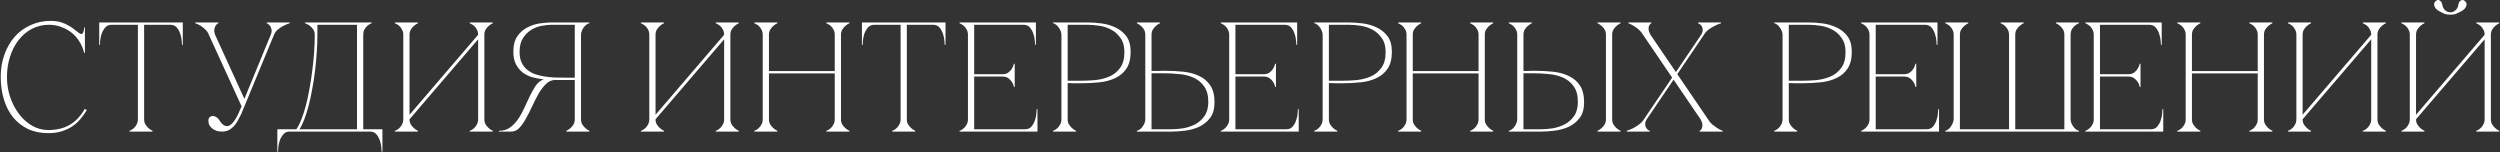
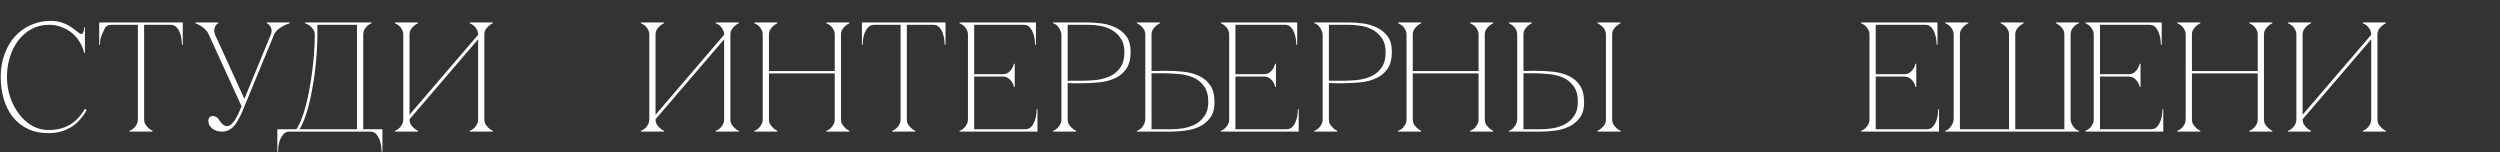
<svg xmlns="http://www.w3.org/2000/svg" width="1347" height="82" viewBox="0 0 1347 82" fill="none">
  <rect x="0" y="0" width="1347" height="82" fill="#333333" stroke="none" />
-   <path d="M1320.24 7.896C1318.95 7.896 1317.86 7.728 1316.96 7.392C1316.12 7 1315.45 6.664 1314.94 6.384C1313.6 5.712 1312.68 5.012 1312.17 4.284C1311.67 3.5 1311.44 2.8 1311.5 2.184C1311.56 1.568 1311.81 1.064 1312.26 0.672C1312.7 0.224 1313.18 0 1313.68 0C1314.19 0 1314.64 0.224 1315.03 0.672C1315.48 1.064 1315.78 1.736 1315.95 2.688C1316.18 3.976 1316.71 4.956 1317.55 5.628C1318.39 6.3 1319.28 6.636 1320.24 6.636C1321.19 6.636 1322.08 6.3 1322.92 5.628C1323.76 4.956 1324.3 3.976 1324.52 2.688C1324.69 1.736 1324.97 1.064 1325.36 0.672C1325.81 0.224 1326.28 0 1326.79 0C1327.29 0 1327.77 0.224 1328.22 0.672C1328.66 1.064 1328.92 1.568 1328.97 2.184C1329.03 2.8 1328.8 3.5 1328.3 4.284C1327.8 5.012 1326.87 5.712 1325.53 6.384C1325.02 6.664 1324.32 7 1323.43 7.392C1322.59 7.728 1321.52 7.896 1320.24 7.896ZM1342.08 64.26C1342.08 65.324 1342.3 66.248 1342.75 67.032C1343.25 67.76 1343.78 68.404 1344.34 68.964C1345.02 69.58 1345.77 70.084 1346.61 70.476V70.896H1334.18V70.476C1334.29 70.476 1334.57 70.364 1335.02 70.14C1335.52 69.86 1336.06 69.468 1336.62 68.964C1337.18 68.46 1337.65 67.816 1338.04 67.032C1338.49 66.248 1338.72 65.324 1338.72 64.26V21.168L1301.76 64.26C1301.76 65.324 1301.98 66.248 1302.43 67.032C1302.93 67.76 1303.46 68.404 1304.02 68.964C1304.7 69.58 1305.45 70.084 1306.29 70.476V70.896H1293.86V70.476C1293.97 70.476 1294.25 70.364 1294.7 70.14C1295.2 69.86 1295.74 69.468 1296.3 68.964C1296.86 68.46 1297.33 67.816 1297.72 67.032C1298.17 66.248 1298.4 65.324 1298.4 64.26V18.732C1298.4 17.668 1298.17 16.744 1297.72 15.96C1297.33 15.176 1296.86 14.532 1296.3 14.028C1295.74 13.524 1295.2 13.16 1294.7 12.936C1294.25 12.656 1293.97 12.516 1293.86 12.516V12.096H1306.29V12.516C1305.45 12.908 1304.7 13.412 1304.02 14.028C1303.46 14.532 1302.93 15.176 1302.43 15.96C1301.98 16.744 1301.76 17.668 1301.76 18.732V61.824L1338.72 18.732C1338.72 17.668 1338.49 16.744 1338.04 15.96C1337.65 15.176 1337.18 14.532 1336.62 14.028C1336.06 13.524 1335.52 13.16 1335.02 12.936C1334.57 12.656 1334.29 12.516 1334.18 12.516V12.096H1346.61V12.516C1345.77 12.908 1345.02 13.412 1344.34 14.028C1343.78 14.532 1343.25 15.176 1342.75 15.96C1342.3 16.744 1342.08 17.668 1342.08 18.732V64.26Z" fill="white" />
  <path d="M1280.97 64.26C1280.97 65.324 1281.19 66.248 1281.64 67.032C1282.14 67.76 1282.67 68.404 1283.23 68.964C1283.91 69.58 1284.66 70.084 1285.5 70.476V70.896H1273.07V70.476C1273.18 70.476 1273.46 70.364 1273.91 70.14C1274.41 69.86 1274.95 69.468 1275.51 68.964C1276.07 68.46 1276.54 67.816 1276.93 67.032C1277.38 66.248 1277.61 65.324 1277.61 64.26V21.168L1240.65 64.26C1240.65 65.324 1240.87 66.248 1241.32 67.032C1241.82 67.76 1242.35 68.404 1242.91 68.964C1243.59 69.58 1244.34 70.084 1245.18 70.476V70.896H1232.75V70.476C1232.86 70.476 1233.14 70.364 1233.59 70.14C1234.09 69.86 1234.63 69.468 1235.19 68.964C1235.75 68.46 1236.22 67.816 1236.61 67.032C1237.06 66.248 1237.29 65.324 1237.29 64.26V18.732C1237.29 17.668 1237.06 16.744 1236.61 15.96C1236.22 15.176 1235.75 14.532 1235.19 14.028C1234.63 13.524 1234.09 13.16 1233.59 12.936C1233.14 12.656 1232.86 12.516 1232.75 12.516V12.096H1245.18V12.516C1244.34 12.908 1243.59 13.412 1242.91 14.028C1242.35 14.532 1241.82 15.176 1241.32 15.96C1240.87 16.744 1240.65 17.668 1240.65 18.732V61.824L1277.61 18.732C1277.61 17.668 1277.38 16.744 1276.93 15.96C1276.54 15.176 1276.07 14.532 1275.51 14.028C1274.95 13.524 1274.41 13.16 1273.91 12.936C1273.46 12.656 1273.18 12.516 1273.07 12.516V12.096H1285.5V12.516C1284.66 12.908 1283.91 13.412 1283.23 14.028C1282.67 14.532 1282.14 15.176 1281.64 15.96C1281.19 16.744 1280.97 17.668 1280.97 18.732V64.26Z" fill="white" />
  <path d="M1177.65 18.732C1177.65 17.668 1177.43 16.744 1176.98 15.96C1176.59 15.176 1176.11 14.532 1175.55 14.028C1174.99 13.524 1174.46 13.16 1173.96 12.936C1173.51 12.656 1173.23 12.516 1173.12 12.516V12.096H1185.55V12.516C1184.71 12.908 1183.95 13.412 1183.28 14.028C1182.72 14.532 1182.19 15.176 1181.69 15.96C1181.24 16.744 1181.01 17.668 1181.01 18.732V38.304H1216.46V18.732C1216.46 17.668 1216.24 16.744 1215.79 15.96C1215.4 15.176 1214.92 14.532 1214.36 14.028C1213.8 13.524 1213.27 13.16 1212.77 12.936C1212.32 12.656 1212.04 12.516 1211.93 12.516V12.096H1224.36V12.516C1223.52 12.908 1222.76 13.412 1222.09 14.028C1221.53 14.532 1221 15.176 1220.49 15.96C1220.05 16.744 1219.82 17.668 1219.82 18.732V64.26C1219.82 65.324 1220.05 66.248 1220.49 67.032C1221 67.76 1221.53 68.404 1222.09 68.964C1222.76 69.58 1223.52 70.084 1224.36 70.476V70.896H1211.93V70.476C1212.04 70.476 1212.32 70.364 1212.77 70.14C1213.27 69.86 1213.8 69.468 1214.36 68.964C1214.92 68.46 1215.4 67.816 1215.79 67.032C1216.24 66.248 1216.46 65.324 1216.46 64.26V39.564H1181.01V64.26C1181.01 65.324 1181.24 66.248 1181.69 67.032C1182.19 67.76 1182.72 68.404 1183.28 68.964C1183.95 69.58 1184.71 70.084 1185.55 70.476V70.896H1173.12V70.476C1173.23 70.476 1173.51 70.364 1173.96 70.14C1174.46 69.86 1174.99 69.468 1175.55 68.964C1176.11 68.46 1176.59 67.816 1176.98 67.032C1177.43 66.248 1177.65 65.324 1177.65 64.26V18.732Z" fill="white" />
  <path d="M1123.57 70.896V70.476C1123.69 70.476 1123.97 70.364 1124.41 70.14C1124.92 69.86 1125.45 69.468 1126.01 68.964C1126.57 68.46 1127.05 67.816 1127.44 67.032C1127.89 66.248 1128.11 65.324 1128.11 64.26V18.732C1128.11 17.668 1127.89 16.744 1127.44 15.96C1127.05 15.176 1126.57 14.532 1126.01 14.028C1125.45 13.524 1124.92 13.16 1124.41 12.936C1123.97 12.656 1123.69 12.516 1123.57 12.516V12.096H1164.73V24.192H1164.31C1164.31 23.856 1164.26 23.128 1164.15 22.008C1164.09 20.832 1163.84 19.6 1163.39 18.312C1163 17.024 1162.38 15.876 1161.54 14.868C1160.7 13.86 1159.55 13.356 1158.1 13.356H1131.47V39.984H1146.67C1147.96 39.984 1149 39.704 1149.78 39.144C1150.62 38.528 1151.27 37.856 1151.71 37.128C1152.22 36.344 1152.61 35.42 1152.89 34.356H1153.31V46.872H1152.89C1152.89 46.76 1152.81 46.424 1152.64 45.864C1152.47 45.248 1152.13 44.604 1151.63 43.932C1151.18 43.26 1150.57 42.644 1149.78 42.084C1149 41.524 1147.96 41.244 1146.67 41.244H1131.47V69.636H1158.94C1160.39 69.636 1161.54 69.132 1162.38 68.124C1163.22 67.116 1163.84 65.968 1164.23 64.68C1164.68 63.392 1164.93 62.188 1164.99 61.068C1165.1 59.892 1165.15 59.136 1165.15 58.8H1165.57V70.896H1123.57Z" fill="white" />
  <path d="M1052.64 18.732C1052.64 17.668 1052.42 16.744 1051.97 15.96C1051.58 15.176 1051.1 14.532 1050.54 14.028C1049.98 13.524 1049.45 13.16 1048.95 12.936C1048.5 12.656 1048.22 12.516 1048.11 12.516V12.096H1060.54V12.516C1059.7 12.908 1058.94 13.412 1058.27 14.028C1057.71 14.532 1057.18 15.176 1056.67 15.96C1056.23 16.744 1056 17.668 1056 18.732V69.636H1082.46V18.732C1082.46 17.668 1082.24 16.744 1081.79 15.96C1081.4 15.176 1080.92 14.532 1080.36 14.028C1079.8 13.524 1079.27 13.16 1078.77 12.936C1078.32 12.656 1078.04 12.516 1077.93 12.516V12.096H1090.36V12.516C1089.52 12.908 1088.76 13.412 1088.09 14.028C1087.53 14.532 1087 15.176 1086.49 15.96C1086.05 16.744 1085.82 17.668 1085.82 18.732V69.636H1112.28V18.732C1112.28 17.668 1112.06 16.744 1111.61 15.96C1111.16 15.176 1110.63 14.532 1110.01 14.028C1109.34 13.412 1108.59 12.908 1107.75 12.516V12.096H1120.18V12.516C1120.07 12.516 1119.76 12.656 1119.25 12.936C1118.81 13.16 1118.3 13.524 1117.74 14.028C1117.18 14.532 1116.68 15.176 1116.23 15.96C1115.84 16.744 1115.64 17.668 1115.64 18.732V64.26C1115.64 64.82 1115.75 65.436 1115.98 66.108C1116.26 66.78 1116.59 67.424 1116.99 68.04C1117.43 68.656 1117.91 69.188 1118.41 69.636C1118.97 70.084 1119.56 70.364 1120.18 70.476V70.896H1048.11V70.476C1048.72 70.364 1049.28 70.084 1049.79 69.636C1050.35 69.188 1050.82 68.656 1051.21 68.04C1051.66 67.424 1052 66.78 1052.22 66.108C1052.5 65.436 1052.64 64.82 1052.64 64.26V18.732Z" fill="white" />
  <path d="M1002.75 70.896V70.476C1002.86 70.476 1003.14 70.364 1003.59 70.14C1004.09 69.86 1004.62 69.468 1005.18 68.964C1005.74 68.46 1006.22 67.816 1006.61 67.032C1007.06 66.248 1007.28 65.324 1007.28 64.26V18.732C1007.28 17.668 1007.06 16.744 1006.61 15.96C1006.22 15.176 1005.74 14.532 1005.18 14.028C1004.62 13.524 1004.09 13.16 1003.59 12.936C1003.14 12.656 1002.86 12.516 1002.75 12.516V12.096H1043.91V24.192H1043.49C1043.49 23.856 1043.43 23.128 1043.32 22.008C1043.26 20.832 1043.01 19.6 1042.56 18.312C1042.17 17.024 1041.55 15.876 1040.71 14.868C1039.87 13.86 1038.73 13.356 1037.27 13.356H1010.64V39.984H1025.85C1027.13 39.984 1028.17 39.704 1028.95 39.144C1029.79 38.528 1030.44 37.856 1030.89 37.128C1031.39 36.344 1031.78 35.42 1032.06 34.356H1032.48V46.872H1032.06C1032.06 46.76 1031.98 46.424 1031.81 45.864C1031.64 45.248 1031.31 44.604 1030.8 43.932C1030.35 43.26 1029.74 42.644 1028.95 42.084C1028.17 41.524 1027.13 41.244 1025.85 41.244H1010.64V69.636H1038.11C1039.57 69.636 1040.71 69.132 1041.55 68.124C1042.39 67.116 1043.01 65.968 1043.4 64.68C1043.85 63.392 1044.1 62.188 1044.16 61.068C1044.27 59.892 1044.33 59.136 1044.33 58.8H1044.75V70.896H1002.75Z" fill="white" />
-   <path d="M963.806 64.26C963.806 65.324 964.03 66.248 964.478 67.032C964.982 67.76 965.514 68.404 966.074 68.964C966.746 69.58 967.502 70.084 968.342 70.476V70.896H955.91V70.476C956.022 70.476 956.302 70.364 956.75 70.14C957.254 69.86 957.786 69.468 958.346 68.964C958.906 68.46 959.382 67.816 959.774 67.032C960.222 66.248 960.446 65.324 960.446 64.26V18.732C960.446 18.06 960.306 17.388 960.026 16.716C959.746 15.988 959.382 15.344 958.934 14.784C958.542 14.168 958.066 13.664 957.506 13.272C956.946 12.824 956.414 12.572 955.91 12.516V12.096H974.558C976.798 12.096 979.262 12.264 981.95 12.6C984.638 12.936 987.158 13.664 989.51 14.784C991.862 15.848 993.822 17.416 995.39 19.488C996.958 21.56 997.742 24.36 997.742 27.888C997.742 31.696 996.986 34.72 995.474 36.96C993.962 39.2 991.946 40.908 989.426 42.084C986.962 43.26 984.134 44.016 980.942 44.352C977.75 44.688 974.474 44.856 971.114 44.856C971.114 44.856 970.694 44.856 969.854 44.856C969.07 44.856 968.202 44.856 967.25 44.856C966.298 44.8 965.458 44.772 964.73 44.772C964.002 44.772 963.694 44.772 963.806 44.772V64.26ZM963.806 43.512H970.526C973.046 43.512 975.706 43.4 978.506 43.176C981.306 42.896 983.882 42.252 986.234 41.244C988.586 40.236 990.518 38.696 992.03 36.624C993.598 34.552 994.382 31.696 994.382 28.056C994.382 24.92 993.682 22.4 992.282 20.496C990.938 18.536 989.258 17.024 987.242 15.96C985.226 14.896 983.07 14.196 980.774 13.86C978.478 13.524 976.406 13.356 974.558 13.356H963.806V43.512Z" fill="white" />
-   <path d="M885.248 18.732H889.28L920.276 64.26H916.244L885.248 18.732ZM885.752 64.26L916.58 18.732H918.092L887.264 64.26H885.752ZM885.248 18.732C884.632 17.668 883.876 16.744 882.98 15.96C882.084 15.176 881.216 14.532 880.376 14.028C879.424 13.412 878.416 12.908 877.352 12.516V12.096H889.784V12.516C889.672 12.516 889.476 12.656 889.196 12.936C888.916 13.16 888.664 13.524 888.44 14.028C888.272 14.532 888.216 15.176 888.272 15.96C888.328 16.744 888.664 17.668 889.28 18.732H885.248ZM920.276 64.26C920.892 65.324 921.648 66.248 922.544 67.032C923.44 67.76 924.308 68.404 925.148 68.964C926.1 69.58 927.108 70.084 928.172 70.476V70.896H915.74V70.476C915.852 70.476 916.048 70.364 916.328 70.14C916.608 69.86 916.832 69.468 917 68.964C917.224 68.46 917.308 67.816 917.252 67.032C917.196 66.248 916.86 65.324 916.244 64.26H920.276ZM916.58 18.732C917.196 17.668 917.476 16.744 917.42 15.96C917.364 15.176 917.168 14.532 916.832 14.028C916.496 13.524 916.104 13.16 915.656 12.936C915.264 12.656 915.012 12.516 914.9 12.516V12.096H927.332V12.516C926.044 12.908 924.812 13.412 923.636 14.028C922.628 14.532 921.592 15.176 920.528 15.96C919.52 16.744 918.708 17.668 918.092 18.732H916.58ZM887.264 64.26C886.648 65.324 886.368 66.248 886.424 67.032C886.48 67.816 886.676 68.46 887.012 68.964C887.348 69.468 887.712 69.86 888.104 70.14C888.552 70.364 888.832 70.476 888.944 70.476V70.896H876.512V70.476C877.744 70.084 878.948 69.58 880.124 68.964C881.132 68.404 882.14 67.76 883.148 67.032C884.212 66.248 885.08 65.324 885.752 64.26H887.264Z" fill="white" />
  <path d="M868.633 64.26C868.633 65.324 868.857 66.248 869.305 67.032C869.809 67.76 870.341 68.404 870.901 68.964C871.573 69.58 872.329 70.084 873.169 70.476V70.896H860.737V70.476C861.577 70.084 862.333 69.58 863.005 68.964C863.621 68.404 864.153 67.76 864.601 67.032C865.049 66.248 865.273 65.324 865.273 64.26V18.732C865.273 17.668 865.049 16.744 864.601 15.96C864.153 15.176 863.621 14.532 863.005 14.028C862.333 13.412 861.577 12.908 860.737 12.516V12.096H873.169V12.516C872.329 12.908 871.573 13.412 870.901 14.028C870.341 14.532 869.809 15.176 869.305 15.96C868.857 16.744 868.633 17.668 868.633 18.732V64.26ZM817.477 18.732C817.477 17.668 817.253 16.744 816.805 15.96C816.413 15.176 815.937 14.532 815.377 14.028C814.817 13.524 814.285 13.16 813.781 12.936C813.333 12.656 813.053 12.516 812.941 12.516V12.096H825.373V12.516C824.533 12.908 823.777 13.412 823.105 14.028C822.545 14.532 822.013 15.176 821.509 15.96C821.061 16.744 820.837 17.668 820.837 18.732V38.22C820.725 38.22 820.949 38.22 821.509 38.22C822.125 38.22 822.825 38.22 823.609 38.22C824.393 38.164 825.121 38.136 825.793 38.136C826.521 38.136 826.885 38.136 826.885 38.136C830.245 38.136 833.521 38.304 836.713 38.64C839.905 38.976 842.733 39.732 845.197 40.908C847.717 42.084 849.733 43.792 851.245 46.032C852.757 48.272 853.513 51.296 853.513 55.104C853.513 58.632 852.729 61.432 851.161 63.504C849.593 65.576 847.633 67.172 845.281 68.292C842.929 69.356 840.409 70.056 837.721 70.392C835.033 70.728 832.569 70.896 830.329 70.896H812.941V70.476C813.445 70.364 813.977 70.112 814.537 69.72C815.097 69.328 815.573 68.852 815.965 68.292C816.413 67.676 816.777 67.032 817.057 66.36C817.337 65.632 817.477 64.932 817.477 64.26V18.732ZM830.329 69.636C832.177 69.636 834.249 69.468 836.545 69.132C838.841 68.74 840.997 68.04 843.013 67.032C845.029 65.968 846.709 64.484 848.053 62.58C849.453 60.62 850.153 58.072 850.153 54.936C850.153 51.296 849.369 48.44 847.801 46.368C846.289 44.296 844.357 42.756 842.005 41.748C839.653 40.74 837.077 40.124 834.277 39.9C831.477 39.62 828.817 39.48 826.297 39.48H820.837V69.636H830.329Z" fill="white" />
  <path d="M757.841 18.732C757.841 17.668 757.617 16.744 757.169 15.96C756.777 15.176 756.301 14.532 755.741 14.028C755.181 13.524 754.649 13.16 754.145 12.936C753.697 12.656 753.417 12.516 753.305 12.516V12.096H765.737V12.516C764.897 12.908 764.141 13.412 763.469 14.028C762.909 14.532 762.377 15.176 761.873 15.96C761.425 16.744 761.201 17.668 761.201 18.732V38.304H796.649V18.732C796.649 17.668 796.425 16.744 795.977 15.96C795.585 15.176 795.109 14.532 794.549 14.028C793.989 13.524 793.457 13.16 792.953 12.936C792.505 12.656 792.225 12.516 792.113 12.516V12.096H804.545V12.516C803.705 12.908 802.949 13.412 802.277 14.028C801.717 14.532 801.185 15.176 800.681 15.96C800.233 16.744 800.009 17.668 800.009 18.732V64.26C800.009 65.324 800.233 66.248 800.681 67.032C801.185 67.76 801.717 68.404 802.277 68.964C802.949 69.58 803.705 70.084 804.545 70.476V70.896H792.113V70.476C792.225 70.476 792.505 70.364 792.953 70.14C793.457 69.86 793.989 69.468 794.549 68.964C795.109 68.46 795.585 67.816 795.977 67.032C796.425 66.248 796.649 65.324 796.649 64.26V39.564H761.201V64.26C761.201 65.324 761.425 66.248 761.873 67.032C762.377 67.76 762.909 68.404 763.469 68.964C764.141 69.58 764.897 70.084 765.737 70.476V70.896H753.305V70.476C753.417 70.476 753.697 70.364 754.145 70.14C754.649 69.86 755.181 69.468 755.741 68.964C756.301 68.46 756.777 67.816 757.169 67.032C757.617 66.248 757.841 65.324 757.841 64.26V18.732Z" fill="white" />
  <path d="M716.005 64.26C716.005 65.324 716.229 66.248 716.677 67.032C717.181 67.76 717.713 68.404 718.273 68.964C718.945 69.58 719.701 70.084 720.541 70.476V70.896H708.109V70.476C708.221 70.476 708.501 70.364 708.949 70.14C709.453 69.86 709.985 69.468 710.545 68.964C711.105 68.46 711.581 67.816 711.973 67.032C712.421 66.248 712.645 65.324 712.645 64.26V18.732C712.645 18.06 712.505 17.388 712.225 16.716C711.945 15.988 711.581 15.344 711.133 14.784C710.741 14.168 710.265 13.664 709.705 13.272C709.145 12.824 708.613 12.572 708.109 12.516V12.096H726.757C728.997 12.096 731.461 12.264 734.149 12.6C736.837 12.936 739.357 13.664 741.709 14.784C744.061 15.848 746.021 17.416 747.589 19.488C749.157 21.56 749.941 24.36 749.941 27.888C749.941 31.696 749.185 34.72 747.673 36.96C746.161 39.2 744.145 40.908 741.625 42.084C739.161 43.26 736.333 44.016 733.141 44.352C729.949 44.688 726.673 44.856 723.313 44.856C723.313 44.856 722.893 44.856 722.053 44.856C721.269 44.856 720.401 44.856 719.449 44.856C718.497 44.8 717.657 44.772 716.929 44.772C716.201 44.772 715.893 44.772 716.005 44.772V64.26ZM716.005 43.512H722.725C725.245 43.512 727.905 43.4 730.705 43.176C733.505 42.896 736.081 42.252 738.433 41.244C740.785 40.236 742.717 38.696 744.229 36.624C745.797 34.552 746.581 31.696 746.581 28.056C746.581 24.92 745.881 22.4 744.481 20.496C743.137 18.536 741.457 17.024 739.441 15.96C737.425 14.896 735.269 14.196 732.973 13.86C730.677 13.524 728.605 13.356 726.757 13.356H716.005V43.512Z" fill="white" />
  <path d="M657.746 70.896V70.476C657.858 70.476 658.138 70.364 658.586 70.14C659.09 69.86 659.622 69.468 660.182 68.964C660.742 68.46 661.218 67.816 661.61 67.032C662.058 66.248 662.282 65.324 662.282 64.26V18.732C662.282 17.668 662.058 16.744 661.61 15.96C661.218 15.176 660.742 14.532 660.182 14.028C659.622 13.524 659.09 13.16 658.586 12.936C658.138 12.656 657.858 12.516 657.746 12.516V12.096H698.906V24.192H698.486C698.486 23.856 698.43 23.128 698.318 22.008C698.262 20.832 698.01 19.6 697.562 18.312C697.17 17.024 696.554 15.876 695.714 14.868C694.874 13.86 693.726 13.356 692.27 13.356H665.642V39.984H680.846C682.134 39.984 683.17 39.704 683.954 39.144C684.794 38.528 685.438 37.856 685.886 37.128C686.39 36.344 686.782 35.42 687.062 34.356H687.482V46.872H687.062C687.062 46.76 686.978 46.424 686.81 45.864C686.642 45.248 686.306 44.604 685.802 43.932C685.354 43.26 684.738 42.644 683.954 42.084C683.17 41.524 682.134 41.244 680.846 41.244H665.642V69.636H693.11C694.566 69.636 695.714 69.132 696.554 68.124C697.394 67.116 698.01 65.968 698.402 64.68C698.85 63.392 699.102 62.188 699.158 61.068C699.27 59.892 699.326 59.136 699.326 58.8H699.746V70.896H657.746Z" fill="white" />
  <path d="M617.087 18.732C617.087 17.668 616.863 16.744 616.415 15.96C615.967 15.176 615.435 14.532 614.819 14.028C614.147 13.412 613.391 12.908 612.551 12.516V12.096H624.983V12.516C624.143 12.908 623.387 13.412 622.715 14.028C622.155 14.532 621.623 15.176 621.119 15.96C620.671 16.744 620.447 17.668 620.447 18.732V38.22C620.335 38.22 620.643 38.22 621.371 38.22C622.099 38.22 622.939 38.22 623.891 38.22C624.843 38.164 625.711 38.136 626.495 38.136C627.335 38.136 627.755 38.136 627.755 38.136C631.115 38.136 634.391 38.304 637.583 38.64C640.775 38.976 643.603 39.732 646.067 40.908C648.587 42.084 650.603 43.792 652.115 46.032C653.627 48.272 654.383 51.296 654.383 55.104C654.383 58.632 653.599 61.432 652.031 63.504C650.463 65.576 648.503 67.172 646.151 68.292C643.799 69.356 641.279 70.056 638.591 70.392C635.903 70.728 633.439 70.896 631.199 70.896H612.551V70.476C613.055 70.364 613.587 70.112 614.147 69.72C614.707 69.328 615.183 68.852 615.575 68.292C616.023 67.676 616.387 67.032 616.667 66.36C616.947 65.632 617.087 64.932 617.087 64.26V18.732ZM631.199 69.636C633.047 69.636 635.119 69.468 637.415 69.132C639.711 68.74 641.867 68.04 643.883 67.032C645.899 65.968 647.579 64.484 648.923 62.58C650.323 60.62 651.023 58.072 651.023 54.936C651.023 51.296 650.239 48.44 648.671 46.368C647.159 44.296 645.227 42.756 642.875 41.748C640.523 40.74 637.947 40.124 635.147 39.9C632.347 39.62 629.687 39.48 627.167 39.48H620.447V69.636H631.199Z" fill="white" />
  <path d="M575.251 64.26C575.251 65.324 575.475 66.248 575.923 67.032C576.427 67.76 576.959 68.404 577.519 68.964C578.191 69.58 578.947 70.084 579.787 70.476V70.896H567.355V70.476C567.467 70.476 567.747 70.364 568.195 70.14C568.699 69.86 569.231 69.468 569.791 68.964C570.351 68.46 570.827 67.816 571.219 67.032C571.667 66.248 571.891 65.324 571.891 64.26V18.732C571.891 18.06 571.751 17.388 571.471 16.716C571.191 15.988 570.827 15.344 570.379 14.784C569.987 14.168 569.511 13.664 568.951 13.272C568.391 12.824 567.859 12.572 567.355 12.516V12.096H586.003C588.243 12.096 590.707 12.264 593.395 12.6C596.083 12.936 598.603 13.664 600.955 14.784C603.307 15.848 605.267 17.416 606.835 19.488C608.403 21.56 609.188 24.36 609.188 27.888C609.188 31.696 608.431 34.72 606.919 36.96C605.407 39.2 603.391 40.908 600.871 42.084C598.407 43.26 595.579 44.016 592.387 44.352C589.195 44.688 585.919 44.856 582.559 44.856C582.559 44.856 582.139 44.856 581.299 44.856C580.515 44.856 579.647 44.856 578.695 44.856C577.743 44.8 576.903 44.772 576.175 44.772C575.447 44.772 575.139 44.772 575.251 44.772V64.26ZM575.251 43.512H581.971C584.491 43.512 587.151 43.4 589.951 43.176C592.751 42.896 595.327 42.252 597.679 41.244C600.031 40.236 601.963 38.696 603.475 36.624C605.043 34.552 605.827 31.696 605.827 28.056C605.827 24.92 605.127 22.4 603.727 20.496C602.383 18.536 600.703 17.024 598.688 15.96C596.671 14.896 594.515 14.196 592.219 13.86C589.923 13.524 587.851 13.356 586.003 13.356H575.251V43.512Z" fill="white" />
  <path d="M516.992 70.896V70.476C517.104 70.476 517.384 70.364 517.832 70.14C518.336 69.86 518.868 69.468 519.428 68.964C519.988 68.46 520.464 67.816 520.856 67.032C521.304 66.248 521.528 65.324 521.528 64.26V18.732C521.528 17.668 521.304 16.744 520.856 15.96C520.464 15.176 519.988 14.532 519.428 14.028C518.868 13.524 518.336 13.16 517.832 12.936C517.384 12.656 517.104 12.516 516.992 12.516V12.096H558.152V24.192H557.732C557.732 23.856 557.676 23.128 557.564 22.008C557.508 20.832 557.256 19.6 556.808 18.312C556.416 17.024 555.8 15.876 554.96 14.868C554.12 13.86 552.972 13.356 551.516 13.356H524.888V39.984H540.092C541.38 39.984 542.416 39.704 543.2 39.144C544.04 38.528 544.684 37.856 545.132 37.128C545.636 36.344 546.028 35.42 546.308 34.356H546.728V46.872H546.308C546.308 46.76 546.224 46.424 546.056 45.864C545.888 45.248 545.552 44.604 545.048 43.932C544.6 43.26 543.984 42.644 543.2 42.084C542.416 41.524 541.38 41.244 540.092 41.244H524.888V69.636H552.356C553.812 69.636 554.96 69.132 555.8 68.124C556.64 67.116 557.256 65.968 557.648 64.68C558.096 63.392 558.348 62.188 558.404 61.068C558.516 59.892 558.572 59.136 558.572 58.8H558.992V70.896H516.992Z" fill="white" />
  <path d="M488.602 64.26C488.602 65.324 488.826 66.248 489.274 67.032C489.778 67.76 490.31 68.404 490.87 68.964C491.542 69.58 492.298 70.084 493.138 70.476V70.896H480.706V70.476C480.818 70.476 481.098 70.364 481.546 70.14C482.05 69.86 482.582 69.468 483.142 68.964C483.702 68.46 484.178 67.816 484.57 67.032C485.018 66.248 485.242 65.324 485.242 64.26H488.602ZM488.602 12.096V64.26H485.242V12.096H488.602ZM471.046 12.096H502.798V13.356H471.046V12.096ZM502.798 12.096H509.434V24.192H509.014C509.014 23.856 508.958 23.128 508.846 22.008C508.79 20.832 508.538 19.6 508.09 18.312C507.698 17.024 507.082 15.876 506.242 14.868C505.402 13.86 504.254 13.356 502.798 13.356V12.096ZM471.046 13.356C469.59 13.356 468.442 13.86 467.602 14.868C466.762 15.876 466.118 17.024 465.67 18.312C465.278 19.6 465.026 20.832 464.914 22.008C464.858 23.128 464.83 23.856 464.83 24.192H464.41V12.096H471.046V13.356Z" fill="white" />
  <path d="M410.954 18.732C410.954 17.668 410.73 16.744 410.282 15.96C409.89 15.176 409.414 14.532 408.854 14.028C408.294 13.524 407.762 13.16 407.258 12.936C406.81 12.656 406.53 12.516 406.418 12.516V12.096H418.85V12.516C418.01 12.908 417.254 13.412 416.582 14.028C416.022 14.532 415.49 15.176 414.986 15.96C414.538 16.744 414.314 17.668 414.314 18.732V38.304H449.762V18.732C449.762 17.668 449.538 16.744 449.09 15.96C448.698 15.176 448.222 14.532 447.662 14.028C447.102 13.524 446.57 13.16 446.066 12.936C445.618 12.656 445.338 12.516 445.226 12.516V12.096H457.658V12.516C456.818 12.908 456.062 13.412 455.39 14.028C454.83 14.532 454.298 15.176 453.794 15.96C453.346 16.744 453.122 17.668 453.122 18.732V64.26C453.122 65.324 453.346 66.248 453.794 67.032C454.298 67.76 454.83 68.404 455.39 68.964C456.062 69.58 456.818 70.084 457.658 70.476V70.896H445.226V70.476C445.338 70.476 445.618 70.364 446.066 70.14C446.57 69.86 447.102 69.468 447.662 68.964C448.222 68.46 448.698 67.816 449.09 67.032C449.538 66.248 449.762 65.324 449.762 64.26V39.564H414.314V64.26C414.314 65.324 414.538 66.248 414.986 67.032C415.49 67.76 416.022 68.404 416.582 68.964C417.254 69.58 418.01 70.084 418.85 70.476V70.896H406.418V70.476C406.53 70.476 406.81 70.364 407.258 70.14C407.762 69.86 408.294 69.468 408.854 68.964C409.414 68.46 409.89 67.816 410.282 67.032C410.73 66.248 410.954 65.324 410.954 64.26V18.732Z" fill="white" />
  <path d="M393.525 64.26C393.525 65.324 393.749 66.248 394.197 67.032C394.701 67.76 395.233 68.404 395.793 68.964C396.465 69.58 397.221 70.084 398.061 70.476V70.896H385.629V70.476C385.741 70.476 386.021 70.364 386.469 70.14C386.973 69.86 387.505 69.468 388.065 68.964C388.625 68.46 389.101 67.816 389.493 67.032C389.941 66.248 390.165 65.324 390.165 64.26V21.168L353.205 64.26C353.205 65.324 353.429 66.248 353.877 67.032C354.381 67.76 354.913 68.404 355.473 68.964C356.145 69.58 356.901 70.084 357.741 70.476V70.896H345.309V70.476C345.421 70.476 345.701 70.364 346.149 70.14C346.653 69.86 347.185 69.468 347.745 68.964C348.305 68.46 348.781 67.816 349.173 67.032C349.621 66.248 349.845 65.324 349.845 64.26V18.732C349.845 17.668 349.621 16.744 349.173 15.96C348.781 15.176 348.305 14.532 347.745 14.028C347.185 13.524 346.653 13.16 346.149 12.936C345.701 12.656 345.421 12.516 345.309 12.516V12.096H357.741V12.516C356.901 12.908 356.145 13.412 355.473 14.028C354.913 14.532 354.381 15.176 353.877 15.96C353.429 16.744 353.205 17.668 353.205 18.732V61.824L390.165 18.732C390.165 17.668 389.941 16.744 389.493 15.96C389.101 15.176 388.625 14.532 388.065 14.028C387.505 13.524 386.973 13.16 386.469 12.936C386.021 12.656 385.741 12.516 385.629 12.516V12.096H398.061V12.516C397.221 12.908 396.465 13.412 395.793 14.028C395.233 14.532 394.701 15.176 394.197 15.96C393.749 16.744 393.525 17.668 393.525 18.732V64.26Z" fill="white" />
-   <path d="M291.963 43.176C292.243 43.008 292.551 42.896 292.887 42.84V42.756C290.871 42.532 288.883 42.168 286.923 41.664C285.019 41.104 283.283 40.264 281.715 39.144C280.203 37.968 278.971 36.484 278.019 34.692C277.067 32.9 276.591 30.632 276.591 27.888C276.591 24.36 277.319 21.56 278.775 19.488C280.231 17.416 282.023 15.848 284.151 14.784C286.279 13.664 288.519 12.936 290.871 12.6C293.279 12.264 295.407 12.096 297.255 12.096H317.583V12.516C317.079 12.572 316.547 12.824 315.987 13.272C315.427 13.664 314.923 14.168 314.475 14.784C314.083 15.344 313.747 15.988 313.467 16.716C313.187 17.388 313.047 18.06 313.047 18.732V64.26C313.047 65.324 313.271 66.248 313.719 67.032C314.223 67.76 314.755 68.404 315.315 68.964C315.987 69.58 316.743 70.084 317.583 70.476V70.896H305.151V70.476C305.991 70.084 306.747 69.58 307.419 68.964C308.035 68.404 308.567 67.76 309.015 67.032C309.463 66.248 309.687 65.324 309.687 64.26V43.092H299.103C297.311 43.092 295.687 43.792 294.231 45.192C292.831 46.536 291.515 48.244 290.283 50.316C289.107 52.388 287.959 54.628 286.839 57.036C285.775 59.388 284.655 61.6 283.479 63.672C282.359 65.744 281.155 67.48 279.867 68.88C278.579 70.224 277.123 70.896 275.499 70.896H268.863V70.476C271.103 70.476 273.035 69.916 274.659 68.796C276.339 67.62 277.795 66.136 279.027 64.344C280.315 62.496 281.435 60.508 282.387 58.38C283.395 56.196 284.375 54.096 285.327 52.08C286.335 50.008 287.343 48.188 288.351 46.62C289.415 44.996 290.619 43.848 291.963 43.176ZM309.687 41.832V13.356H297.255C295.855 13.356 294.147 13.524 292.131 13.86C290.171 14.196 288.267 14.896 286.419 15.96C284.627 17.024 283.087 18.536 281.799 20.496C280.567 22.4 279.951 24.92 279.951 28.056C279.951 30.24 280.315 32.116 281.043 33.684C281.771 35.196 282.723 36.456 283.899 37.464C285.131 38.472 286.531 39.284 288.099 39.9C289.723 40.46 291.403 40.88 293.139 41.16C294.931 41.44 296.723 41.636 298.515 41.748C300.307 41.804 302.015 41.832 303.639 41.832H309.687Z" fill="white" />
  <path d="M260.974 64.26C260.974 65.324 261.198 66.248 261.646 67.032C262.15 67.76 262.682 68.404 263.242 68.964C263.914 69.58 264.67 70.084 265.51 70.476V70.896H253.078V70.476C253.19 70.476 253.47 70.364 253.918 70.14C254.422 69.86 254.954 69.468 255.514 68.964C256.074 68.46 256.55 67.816 256.942 67.032C257.39 66.248 257.614 65.324 257.614 64.26V21.168L220.654 64.26C220.654 65.324 220.878 66.248 221.326 67.032C221.83 67.76 222.362 68.404 222.922 68.964C223.594 69.58 224.35 70.084 225.19 70.476V70.896H212.758V70.476C212.87 70.476 213.15 70.364 213.598 70.14C214.102 69.86 214.634 69.468 215.194 68.964C215.754 68.46 216.23 67.816 216.622 67.032C217.07 66.248 217.294 65.324 217.294 64.26V18.732C217.294 17.668 217.07 16.744 216.622 15.96C216.23 15.176 215.754 14.532 215.194 14.028C214.634 13.524 214.102 13.16 213.598 12.936C213.15 12.656 212.87 12.516 212.758 12.516V12.096H225.19V12.516C224.35 12.908 223.594 13.412 222.922 14.028C222.362 14.532 221.83 15.176 221.326 15.96C220.878 16.744 220.654 17.668 220.654 18.732V61.824L257.614 18.732C257.614 17.668 257.39 16.744 256.942 15.96C256.55 15.176 256.074 14.532 255.514 14.028C254.954 13.524 254.422 13.16 253.918 12.936C253.47 12.656 253.19 12.516 253.078 12.516V12.096H265.51V12.516C264.67 12.908 263.914 13.412 263.242 14.028C262.682 14.532 262.15 15.176 261.646 15.96C261.198 16.744 260.974 17.668 260.974 18.732V64.26Z" fill="white" />
  <path d="M149.43 81.732V69.636H159.678C160.63 68.292 161.526 66.528 162.366 64.344C163.262 62.104 164.074 59.612 164.802 56.868C165.53 54.068 166.174 51.072 166.734 47.88C167.35 44.632 167.854 41.356 168.246 38.052C168.694 34.748 169.03 31.444 169.254 28.14C169.478 24.836 169.59 21.7 169.59 18.732C169.59 17.668 169.338 16.744 168.834 15.96C168.33 15.176 167.742 14.532 167.07 14.028C166.454 13.524 165.866 13.16 165.306 12.936C164.746 12.656 164.41 12.516 164.298 12.516V12.096H200.25V12.516C200.138 12.516 199.83 12.656 199.326 12.936C198.878 13.16 198.374 13.524 197.814 14.028C197.254 14.532 196.75 15.176 196.302 15.96C195.91 16.744 195.714 17.668 195.714 18.732V69.636H206.046V81.732H205.626C205.626 81.396 205.57 80.64 205.458 79.464C205.402 78.344 205.15 77.14 204.702 75.852C204.31 74.564 203.694 73.416 202.854 72.408C202.014 71.4 200.866 70.896 199.41 70.896H156.066C154.61 70.896 153.462 71.4 152.622 72.408C151.782 73.416 151.138 74.564 150.69 75.852C150.298 77.14 150.046 78.344 149.934 79.464C149.878 80.64 149.85 81.396 149.85 81.732H149.43ZM161.358 69.636H192.354V13.356H171.018V18.732C171.018 21.7 170.906 24.836 170.682 28.14C170.458 31.444 170.15 34.748 169.758 38.052C169.366 41.356 168.862 44.632 168.246 47.88C167.686 51.072 167.042 54.068 166.314 56.868C165.586 59.612 164.802 62.104 163.962 64.344C163.122 66.528 162.254 68.292 161.358 69.636Z" fill="white" />
  <path d="M130.167 57.288L112.527 18.732H115.887L131.679 53.256L145.875 18.732H147.639L129.915 61.572C129.243 62.916 128.571 64.176 127.899 65.352C127.283 66.472 126.555 67.452 125.715 68.292C124.931 69.076 124.035 69.72 123.027 70.224C122.019 70.672 120.843 70.896 119.499 70.896C118.659 70.896 117.791 70.784 116.895 70.56C116.055 70.28 115.271 69.888 114.543 69.384C113.871 68.88 113.311 68.264 112.863 67.536C112.471 66.808 112.275 65.968 112.275 65.016C112.275 64.232 112.471 63.644 112.863 63.252C113.311 62.804 113.815 62.552 114.375 62.496C114.991 62.44 115.607 62.58 116.223 62.916C116.895 63.196 117.483 63.728 117.987 64.512C118.939 66.024 119.863 67.032 120.759 67.536C121.655 67.984 122.467 68.068 123.195 67.788C123.979 67.508 124.707 66.976 125.379 66.192C126.107 65.352 126.751 64.428 127.311 63.42C127.927 62.356 128.459 61.264 128.907 60.144C129.355 59.024 129.775 58.072 130.167 57.288ZM147.639 18.732C148.087 17.668 148.759 16.744 149.655 15.96C150.607 15.176 151.559 14.532 152.511 14.028C153.631 13.412 154.835 12.908 156.123 12.516V12.096H143.691V12.516C143.803 12.516 144.055 12.656 144.447 12.936C144.839 13.16 145.203 13.524 145.539 14.028C145.931 14.532 146.183 15.176 146.295 15.96C146.463 16.744 146.323 17.668 145.875 18.732H147.639ZM112.527 18.732H115.887C115.495 17.668 115.355 16.744 115.467 15.96C115.579 15.176 115.775 14.532 116.055 14.028C116.335 13.524 116.643 13.16 116.979 12.936C117.315 12.656 117.539 12.516 117.651 12.516V12.096H105.219V12.516C106.339 12.908 107.375 13.412 108.327 14.028C109.111 14.532 109.895 15.176 110.679 15.96C111.519 16.744 112.135 17.668 112.527 18.732Z" fill="white" />
-   <path d="M77.653 64.26C77.653 65.324 77.877 66.248 78.325 67.032C78.829 67.76 79.361 68.404 79.921 68.964C80.593 69.58 81.349 70.084 82.189 70.476V70.896H69.757V70.476C69.869 70.476 70.149 70.364 70.597 70.14C71.101 69.86 71.633 69.468 72.193 68.964C72.753 68.46 73.229 67.816 73.621 67.032C74.069 66.248 74.293 65.324 74.293 64.26H77.653ZM77.653 12.096V64.26H74.293V12.096H77.653ZM60.097 12.096H91.849V13.356H60.097V12.096ZM91.849 12.096H98.485V24.192H98.065C98.065 23.856 98.009 23.128 97.897 22.008C97.841 20.832 97.589 19.6 97.141 18.312C96.749 17.024 96.133 15.876 95.293 14.868C94.453 13.86 93.305 13.356 91.849 13.356V12.096ZM60.097 13.356C58.641 13.356 57.493 13.86 56.653 14.868C55.813 15.876 55.169 17.024 54.721 18.312C54.329 19.6 54.077 20.832 53.965 22.008C53.909 23.128 53.881 23.856 53.881 24.192H53.461V12.096H60.097V13.356Z" fill="white" />
+   <path d="M77.653 64.26C77.653 65.324 77.877 66.248 78.325 67.032C78.829 67.76 79.361 68.404 79.921 68.964C80.593 69.58 81.349 70.084 82.189 70.476V70.896H69.757V70.476C69.869 70.476 70.149 70.364 70.597 70.14C71.101 69.86 71.633 69.468 72.193 68.964C72.753 68.46 73.229 67.816 73.621 67.032C74.069 66.248 74.293 65.324 74.293 64.26H77.653ZM77.653 12.096V64.26H74.293V12.096H77.653ZM60.097 12.096H91.849V13.356H60.097V12.096ZM91.849 12.096H98.485V24.192H98.065C98.065 23.856 98.009 23.128 97.897 22.008C97.841 20.832 97.589 19.6 97.141 18.312C96.749 17.024 96.133 15.876 95.293 14.868C94.453 13.86 93.305 13.356 91.849 13.356V12.096ZM60.097 13.356C58.641 13.356 57.493 13.86 56.653 14.868C54.329 19.6 54.077 20.832 53.965 22.008C53.909 23.128 53.881 23.856 53.881 24.192H53.461V12.096H60.097V13.356Z" fill="white" />
  <path d="M3.751 41.496C3.751 45.304 4.339 48.944 5.515 52.416C6.691 55.832 8.287 58.856 10.303 61.488C12.319 64.12 14.671 66.22 17.359 67.788C20.103 69.3 22.987 70.056 26.011 70.056C30.547 70.056 34.383 69.132 37.519 67.284C40.711 65.436 43.427 62.58 45.667 58.716L46.759 59.304C45.751 61.04 44.575 62.692 43.231 64.26C41.943 65.772 40.459 67.088 38.779 68.208C37.099 69.272 35.195 70.14 33.067 70.812C30.995 71.428 28.643 71.736 26.011 71.736C21.867 71.736 18.199 70.98 15.007 69.468C11.815 67.9 9.127 65.772 6.943 63.084C4.815 60.396 3.191 57.204 2.071 53.508C0.951 49.812 0.391 45.78 0.391 41.412C0.391 37.044 1.063 33.012 2.407 29.316C3.751 25.62 5.599 22.428 7.951 19.74C10.359 17.052 13.215 14.98 16.519 13.524C19.823 12.012 23.407 11.256 27.271 11.256C29.399 11.256 31.275 11.508 32.899 12.012C34.523 12.516 35.923 13.132 37.099 13.86C38.331 14.532 39.395 15.26 40.291 16.044C41.187 16.772 41.999 17.388 42.727 17.892C43.119 18.172 43.455 18.312 43.735 18.312C44.295 18.312 44.687 17.976 44.911 17.304C45.191 16.576 45.331 15.736 45.331 14.784H45.751V28.476H45.331C44.827 26.292 43.987 24.276 42.811 22.428C41.691 20.58 40.291 18.984 38.611 17.64C36.931 16.296 35.055 15.26 32.983 14.532C30.911 13.748 28.727 13.356 26.431 13.356C22.959 13.356 19.823 14.112 17.023 15.624C14.223 17.136 11.843 19.18 9.883 21.756C7.923 24.332 6.411 27.328 5.347 30.744C4.283 34.104 3.751 37.688 3.751 41.496Z" fill="white" />
</svg>